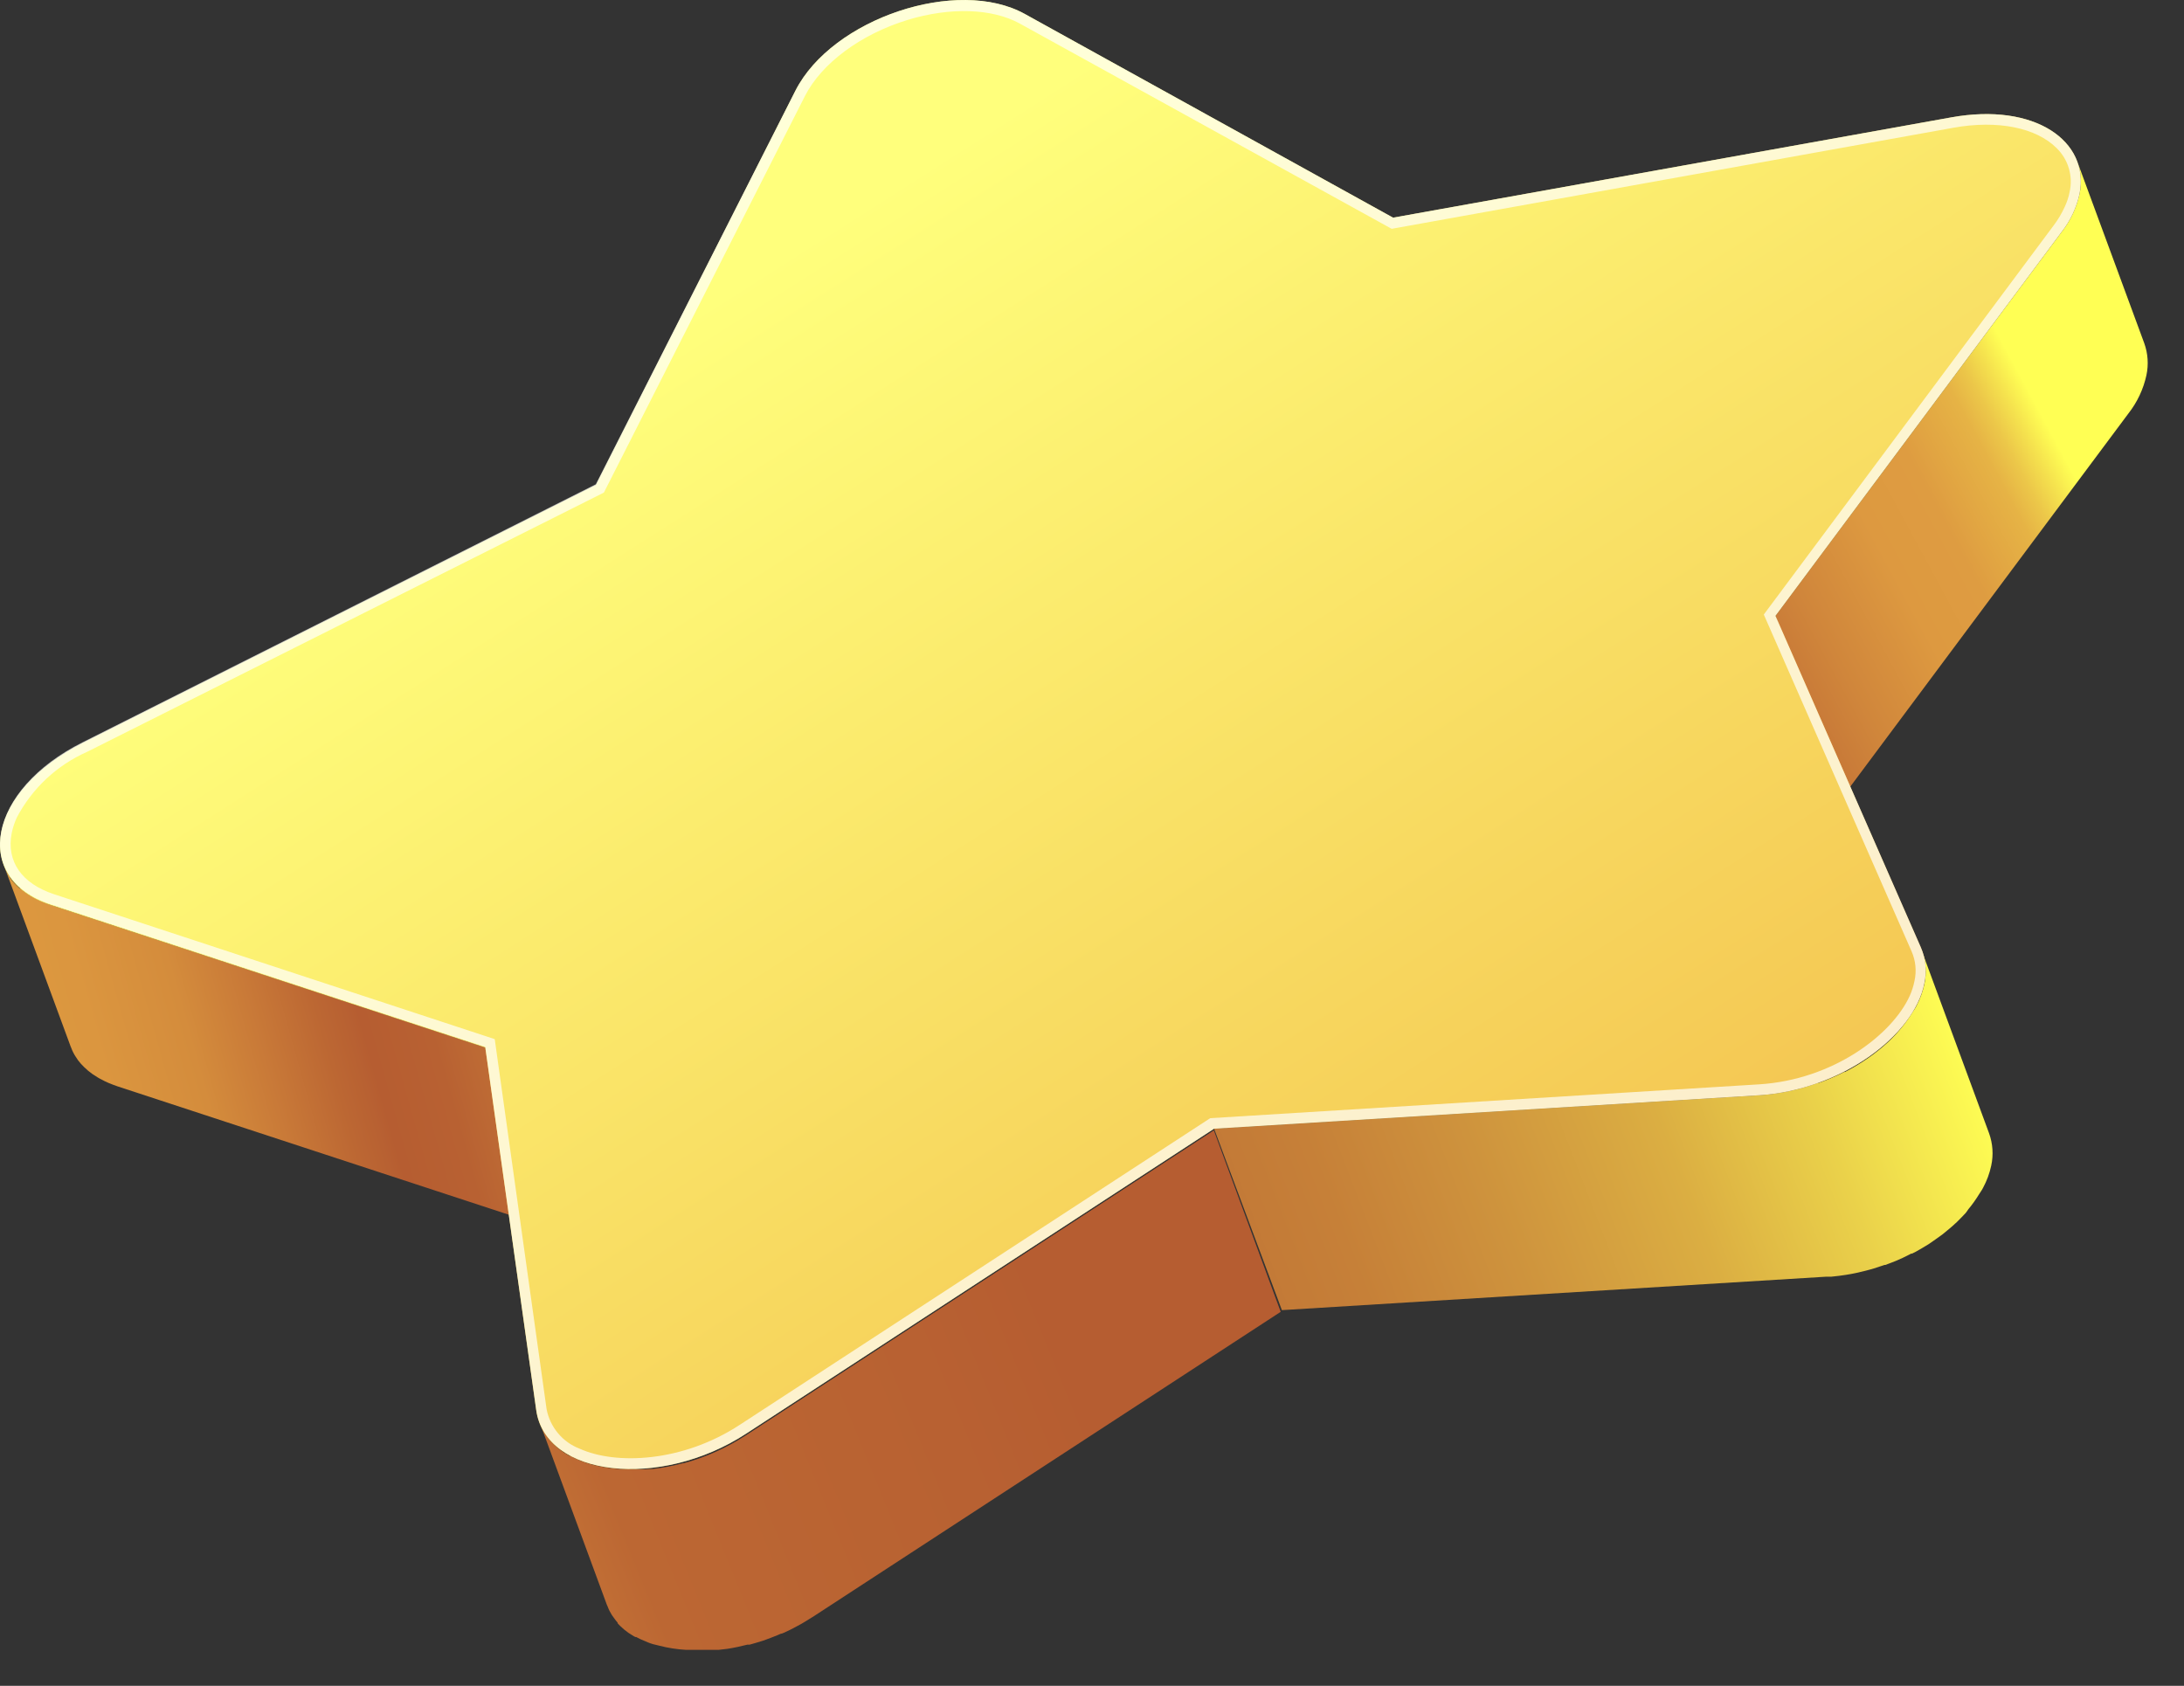
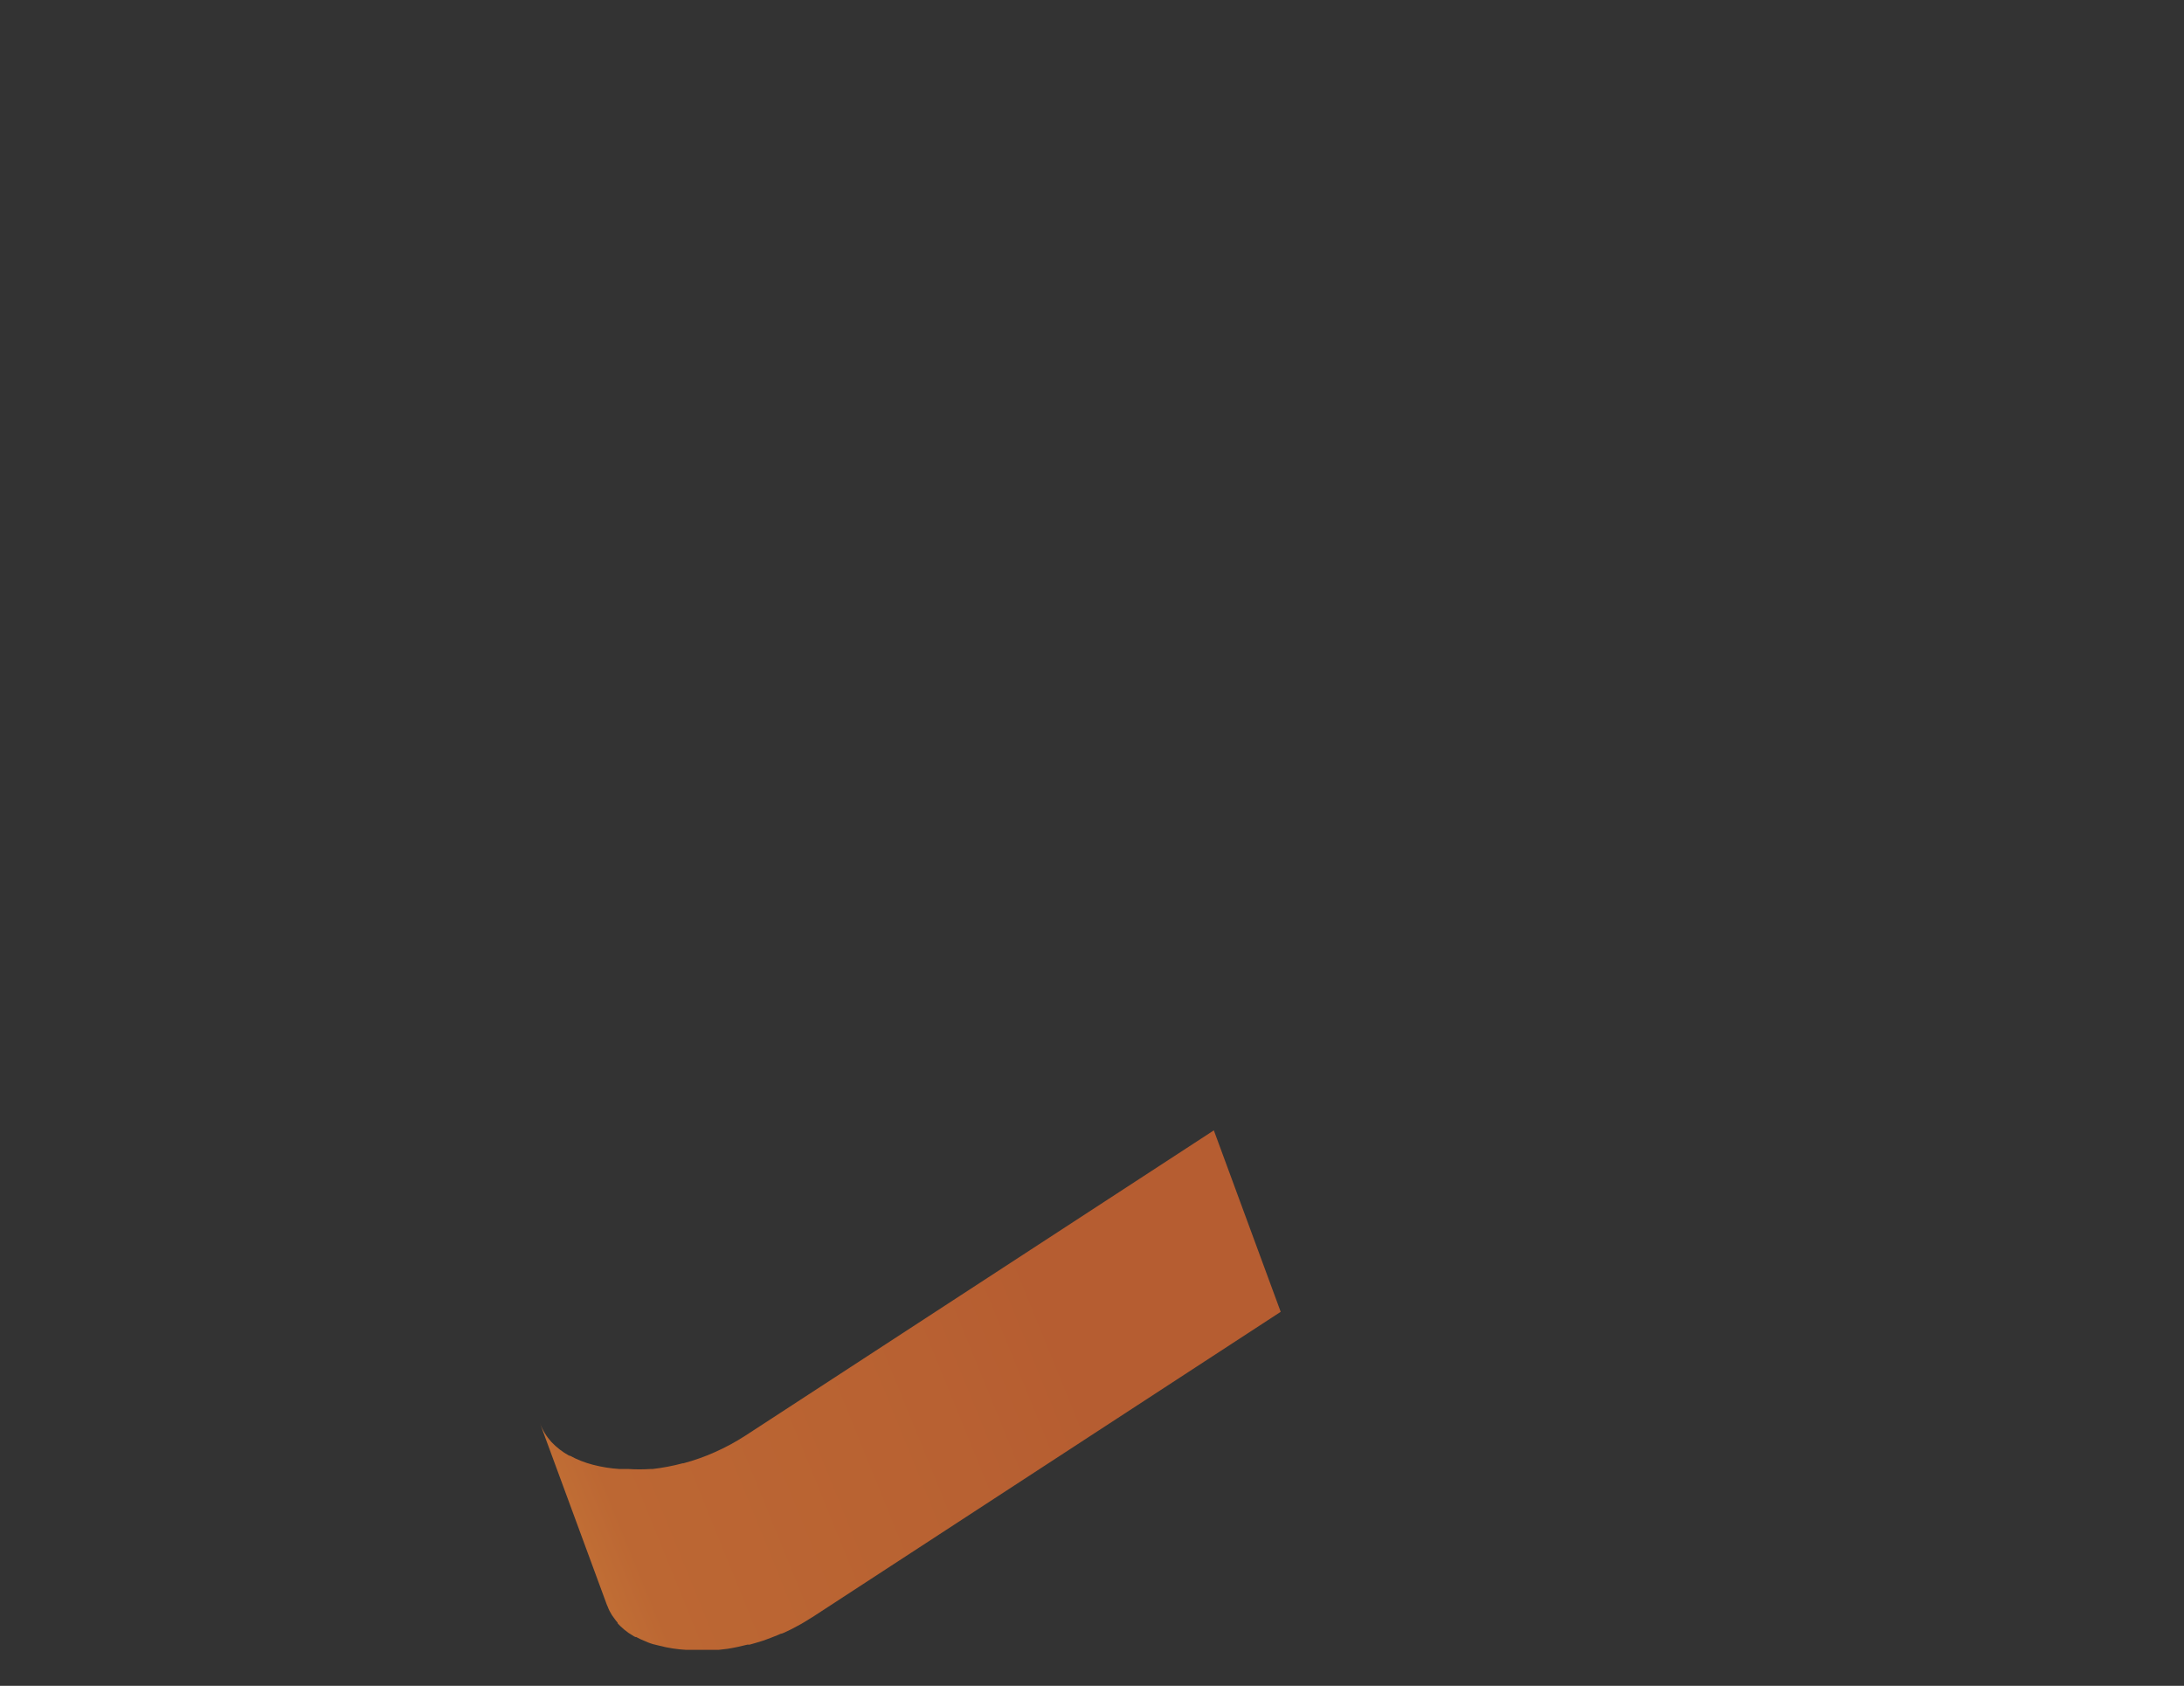
<svg xmlns="http://www.w3.org/2000/svg" width="57" height="44" viewBox="0 0 57 44" fill="none">
  <rect x="0" y="0" width="57" height="44" fill="#333333" stroke="none" />
-   <path d="M2.639 28.169L2.605 28.152L2.558 28.125L2.419 28.037L2.304 27.949L2.274 27.922L2.257 27.905L2.203 27.858L2.111 27.763L2.034 27.669L2.01 27.631L1.976 27.581C1.953 27.547 1.933 27.512 1.915 27.476C1.895 27.439 1.878 27.401 1.864 27.361L1.844 27.314L0.099 22.578C0.14 22.69 0.196 22.797 0.264 22.896V22.913C0.336 23.013 0.419 23.105 0.511 23.186H0.528C0.632 23.275 0.746 23.353 0.867 23.417L0.9 23.433C1.037 23.508 1.179 23.57 1.327 23.619L12.669 27.34L14.414 32.076L3.072 28.355L2.943 28.308C2.871 28.282 2.8 28.251 2.73 28.217L2.639 28.169Z" fill="url(#paint0_linear_59_4918)" />
-   <path d="M46.338 16.073L53.804 6.057C54.034 5.764 54.194 5.423 54.274 5.059C54.334 4.779 54.314 4.488 54.216 4.22L55.962 8.956C56.059 9.224 56.079 9.515 56.019 9.794C55.94 10.158 55.779 10.5 55.549 10.792L48.083 20.809L46.338 16.073Z" fill="url(#paint1_linear_59_4918)" />
  <path d="M16.914 42.867L16.708 42.779L16.603 42.725H16.582L16.542 42.705L16.403 42.617L16.288 42.529L16.183 42.434L16.119 42.367V42.35C16.091 42.318 16.065 42.286 16.041 42.252C16.016 42.22 15.992 42.187 15.97 42.153L15.909 42.045C15.89 42.008 15.873 41.969 15.859 41.93L15.838 41.883L14.093 37.147C14.16 37.327 14.261 37.492 14.39 37.634C14.525 37.777 14.682 37.898 14.854 37.993H14.874C15.063 38.096 15.264 38.175 15.473 38.229C15.702 38.289 15.937 38.326 16.173 38.341C16.251 38.341 16.332 38.341 16.41 38.341C16.595 38.353 16.78 38.353 16.965 38.341H17.029C17.294 38.31 17.556 38.261 17.814 38.192H17.834C18.115 38.117 18.39 38.02 18.656 37.901C18.936 37.777 19.205 37.631 19.461 37.465L31.68 29.502L33.425 34.238L21.207 42.204L21.173 42.224L20.997 42.333C20.936 42.37 20.878 42.404 20.818 42.434L20.645 42.526L20.469 42.61L20.402 42.637H20.385L20.29 42.678L20.111 42.749L19.918 42.82L19.718 42.881L19.563 42.925H19.546H19.505L19.262 42.982C19.171 43.002 19.08 43.019 18.988 43.033L18.758 43.06H18.69H18.622C18.456 43.06 18.284 43.06 18.135 43.06C18.061 43.06 17.98 43.06 17.902 43.06C17.668 43.047 17.435 43.011 17.208 42.952C17.096 42.929 16.997 42.901 16.914 42.867Z" fill="url(#paint2_linear_59_4918)" />
-   <path d="M31.686 29.458L45.914 28.585C46.177 28.568 46.438 28.532 46.696 28.477C46.946 28.424 47.192 28.354 47.433 28.267H47.457C47.689 28.186 47.915 28.089 48.133 27.977H48.154C48.366 27.867 48.57 27.744 48.766 27.608C48.949 27.48 49.123 27.34 49.287 27.188L49.311 27.165C49.422 27.059 49.527 26.946 49.625 26.826C49.725 26.705 49.816 26.578 49.899 26.444C49.936 26.383 49.98 26.326 50.011 26.265C50.108 26.083 50.18 25.888 50.224 25.686C50.285 25.405 50.265 25.112 50.166 24.841L51.912 29.577C52.01 29.848 52.03 30.141 51.969 30.422C51.926 30.624 51.854 30.819 51.756 31.001C51.726 31.062 51.682 31.119 51.645 31.18C51.563 31.314 51.471 31.442 51.371 31.562C51.347 31.593 51.333 31.623 51.306 31.654C51.279 31.684 51.161 31.809 51.08 31.887L51.056 31.911L51.032 31.931C50.982 31.978 50.934 32.022 50.88 32.066L50.694 32.219L50.511 32.35L50.346 32.465L50.173 32.57L50.001 32.669L49.899 32.719H49.879L49.828 32.746L49.656 32.831L49.48 32.909L49.297 32.98L49.206 33.014H49.182L49.104 33.041L48.908 33.105C48.837 33.129 48.763 33.145 48.688 33.166L48.448 33.223C48.357 33.243 48.262 33.26 48.171 33.274C48.079 33.288 47.92 33.311 47.795 33.321H47.663L33.456 34.194L31.686 29.458Z" fill="url(#paint3_linear_59_4918)" />
-   <path d="M13.995 36.812L12.665 27.341L1.323 23.62C0.281 23.281 -0.125 22.527 0.034 21.708C0.193 20.89 0.924 20.017 2.155 19.391L15.554 12.656L20.76 2.366C21.718 0.482 24.989 -0.614 26.751 0.367L36.358 5.681L50.928 3.063C53.106 2.67 54.544 3.682 54.273 5.059C54.194 5.422 54.033 5.764 53.803 6.056L46.337 16.073L50.133 24.729C50.261 25.022 50.292 25.347 50.224 25.659C49.957 27.036 48.039 28.45 45.914 28.585L31.686 29.458L19.468 37.421C17.225 38.882 14.238 38.551 13.995 36.812Z" fill="url(#paint4_linear_59_4918)" />
-   <path style="mix-blend-mode:overlay" opacity="0.7" d="M19.468 37.421L31.687 29.458L45.914 28.585C48.039 28.45 49.957 27.036 50.224 25.659C50.292 25.347 50.261 25.022 50.133 24.729L46.337 16.073L53.803 6.056C54.033 5.764 54.194 5.422 54.273 5.059C54.544 3.682 53.106 2.67 50.928 3.063L36.358 5.681L26.751 0.367C24.989 -0.614 21.718 0.482 20.76 2.366L15.551 12.639L2.155 19.374C0.924 19.99 0.197 20.873 0.034 21.691C-0.128 22.51 0.281 23.258 1.323 23.603L12.665 27.324L13.995 36.795C14.239 38.551 17.225 38.882 19.468 37.421ZM15.128 37.81C14.908 37.726 14.713 37.587 14.562 37.405C14.411 37.224 14.309 37.007 14.265 36.775L12.912 27.121L1.411 23.339C0.565 23.061 0.163 22.48 0.305 21.745C0.334 21.606 0.378 21.47 0.437 21.34C0.839 20.575 1.487 19.97 2.277 19.621L15.761 12.856L21.011 2.501C21.444 1.652 22.469 0.891 23.69 0.519C24.803 0.181 25.899 0.218 26.619 0.617L36.321 5.972L50.989 3.333C52.139 3.127 53.147 3.333 53.678 3.868C53.826 4.013 53.935 4.193 53.994 4.392C54.053 4.591 54.061 4.802 54.016 5.004C53.99 5.14 53.947 5.272 53.888 5.397C53.809 5.572 53.71 5.738 53.593 5.891L46.033 16.039L49.892 24.834C49.997 25.075 50.023 25.342 49.967 25.598C49.94 25.734 49.898 25.865 49.842 25.991C49.382 27.006 47.846 28.18 45.911 28.301L31.585 29.184L19.306 37.188C17.817 38.165 16.075 38.24 15.128 37.81Z" fill="url(#paint5_linear_59_4918)" />
  <defs>
    <linearGradient id="paint0_linear_59_4918" x1="33.736" y1="26.494" x2="0.995" y2="35.662" gradientUnits="userSpaceOnUse">
      <stop stop-color="#FFFF54" />
      <stop offset="0.01" stop-color="#F7EE50" />
      <stop offset="0.04" stop-color="#E6C748" />
      <stop offset="0.07" stop-color="#D7A641" />
      <stop offset="0.1" stop-color="#CB8C3B" />
      <stop offset="0.13" stop-color="#C27737" />
      <stop offset="0.17" stop-color="#BB6833" />
      <stop offset="0.21" stop-color="#B76032" />
      <stop offset="0.28" stop-color="#B75F31" />
      <stop offset="0.29" stop-color="#C87E39" />
      <stop offset="0.31" stop-color="#D7993F" />
      <stop offset="0.32" stop-color="#E3AF44" />
      <stop offset="0.33" stop-color="#EDC048" />
      <stop offset="0.35" stop-color="#F3CB4B" />
      <stop offset="0.38" stop-color="#F7D24D" />
      <stop offset="0.46" stop-color="#F8D44D" />
      <stop offset="0.48" stop-color="#EEC149" />
      <stop offset="0.52" stop-color="#DA9D40" />
      <stop offset="0.56" stop-color="#CA8139" />
      <stop offset="0.6" stop-color="#BF6D35" />
      <stop offset="0.64" stop-color="#B86132" />
      <stop offset="0.69" stop-color="#B65D31" />
      <stop offset="0.7" stop-color="#B86132" />
      <stop offset="0.72" stop-color="#BC6733" />
      <stop offset="0.77" stop-color="#C97A38" />
      <stop offset="0.82" stop-color="#D48C3C" />
      <stop offset="0.89" stop-color="#DB963F" />
      <stop offset="0.96" stop-color="#DD9940" />
      <stop offset="0.98" stop-color="#E6AC44" />
      <stop offset="1" stop-color="#F8D44D" />
    </linearGradient>
    <linearGradient id="paint1_linear_59_4918" x1="56.731" y1="15.962" x2="4.444" y2="44.167" gradientUnits="userSpaceOnUse">
      <stop offset="0.01" stop-color="#FFFF54" />
      <stop offset="0.02" stop-color="#F5E24E" />
      <stop offset="0.03" stop-color="#ECC749" />
      <stop offset="0.04" stop-color="#E6B345" />
      <stop offset="0.06" stop-color="#E1A442" />
      <stop offset="0.07" stop-color="#DE9C41" />
      <stop offset="0.1" stop-color="#DD9940" />
      <stop offset="0.14" stop-color="#D0863B" />
      <stop offset="0.21" stop-color="#B65D31" />
      <stop offset="0.28" stop-color="#B65D31" />
      <stop offset="0.69" stop-color="#B65D31" />
      <stop offset="0.7" stop-color="#B86132" />
      <stop offset="0.72" stop-color="#BC6733" />
      <stop offset="0.75" stop-color="#C97E39" />
      <stop offset="0.79" stop-color="#DA9D40" />
      <stop offset="0.84" stop-color="#E7B546" />
      <stop offset="0.89" stop-color="#F1C74A" />
      <stop offset="0.94" stop-color="#F6D14C" />
      <stop offset="1" stop-color="#F8D44D" />
    </linearGradient>
    <linearGradient id="paint2_linear_59_4918" x1="65.997" y1="26.265" x2="8.188" y2="49.779" gradientUnits="userSpaceOnUse">
      <stop stop-color="#FFFF54" />
      <stop offset="0.01" stop-color="#F7EE50" />
      <stop offset="0.04" stop-color="#E6C748" />
      <stop offset="0.07" stop-color="#D7A641" />
      <stop offset="0.1" stop-color="#CB8C3B" />
      <stop offset="0.13" stop-color="#C27737" />
      <stop offset="0.17" stop-color="#BB6833" />
      <stop offset="0.21" stop-color="#B76032" />
      <stop offset="0.28" stop-color="#B65D31" />
      <stop offset="0.33" stop-color="#B65D31" />
      <stop offset="0.62" stop-color="#B65D31" />
      <stop offset="0.68" stop-color="#B86132" />
      <stop offset="0.82" stop-color="#BC6733" />
      <stop offset="0.96" stop-color="#DD9940" />
      <stop offset="0.98" stop-color="#E6AC44" />
      <stop offset="1" stop-color="#F8D44D" />
    </linearGradient>
    <linearGradient id="paint3_linear_59_4918" x1="53.177" y1="32.858" x2="-21.011" y2="61.498" gradientUnits="userSpaceOnUse">
      <stop stop-color="#FDFB53" />
      <stop offset="0.05" stop-color="#EAD14A" />
      <stop offset="0.1" stop-color="#DBAE42" />
      <stop offset="0.16" stop-color="#CE933D" />
      <stop offset="0.21" stop-color="#C68038" />
      <stop offset="0.26" stop-color="#C17536" />
      <stop offset="0.32" stop-color="#BF7135" />
      <stop offset="0.33" stop-color="#C98239" />
      <stop offset="0.37" stop-color="#DDA542" />
      <stop offset="0.4" stop-color="#ECBF48" />
      <stop offset="0.43" stop-color="#F5CF4C" />
      <stop offset="0.46" stop-color="#F8D44D" />
      <stop offset="0.48" stop-color="#EEC149" />
      <stop offset="0.52" stop-color="#DA9D40" />
      <stop offset="0.56" stop-color="#CA8139" />
      <stop offset="0.6" stop-color="#BF6D35" />
      <stop offset="0.64" stop-color="#B86132" />
      <stop offset="0.69" stop-color="#B65D31" />
      <stop offset="0.7" stop-color="#B86132" />
      <stop offset="0.72" stop-color="#BC6733" />
      <stop offset="0.77" stop-color="#C97A38" />
      <stop offset="0.82" stop-color="#D48C3C" />
      <stop offset="0.89" stop-color="#DB963F" />
      <stop offset="0.96" stop-color="#DD9940" />
      <stop offset="0.98" stop-color="#E6AC44" />
      <stop offset="1" stop-color="#F8D44D" />
    </linearGradient>
    <linearGradient id="paint4_linear_59_4918" x1="18.275" y1="7.953" x2="41.048" y2="43.684" gradientUnits="userSpaceOnUse">
      <stop stop-color="#FFFF7C" />
      <stop offset="1" stop-color="#F1B747" />
    </linearGradient>
    <linearGradient id="paint5_linear_59_4918" x1="7811.1" y1="9752.88" x2="10700.6" y2="14624.2" gradientUnits="userSpaceOnUse">
      <stop offset="0.08" stop-color="white" />
      <stop offset="1" stop-color="white" stop-opacity="0" />
    </linearGradient>
  </defs>
</svg>